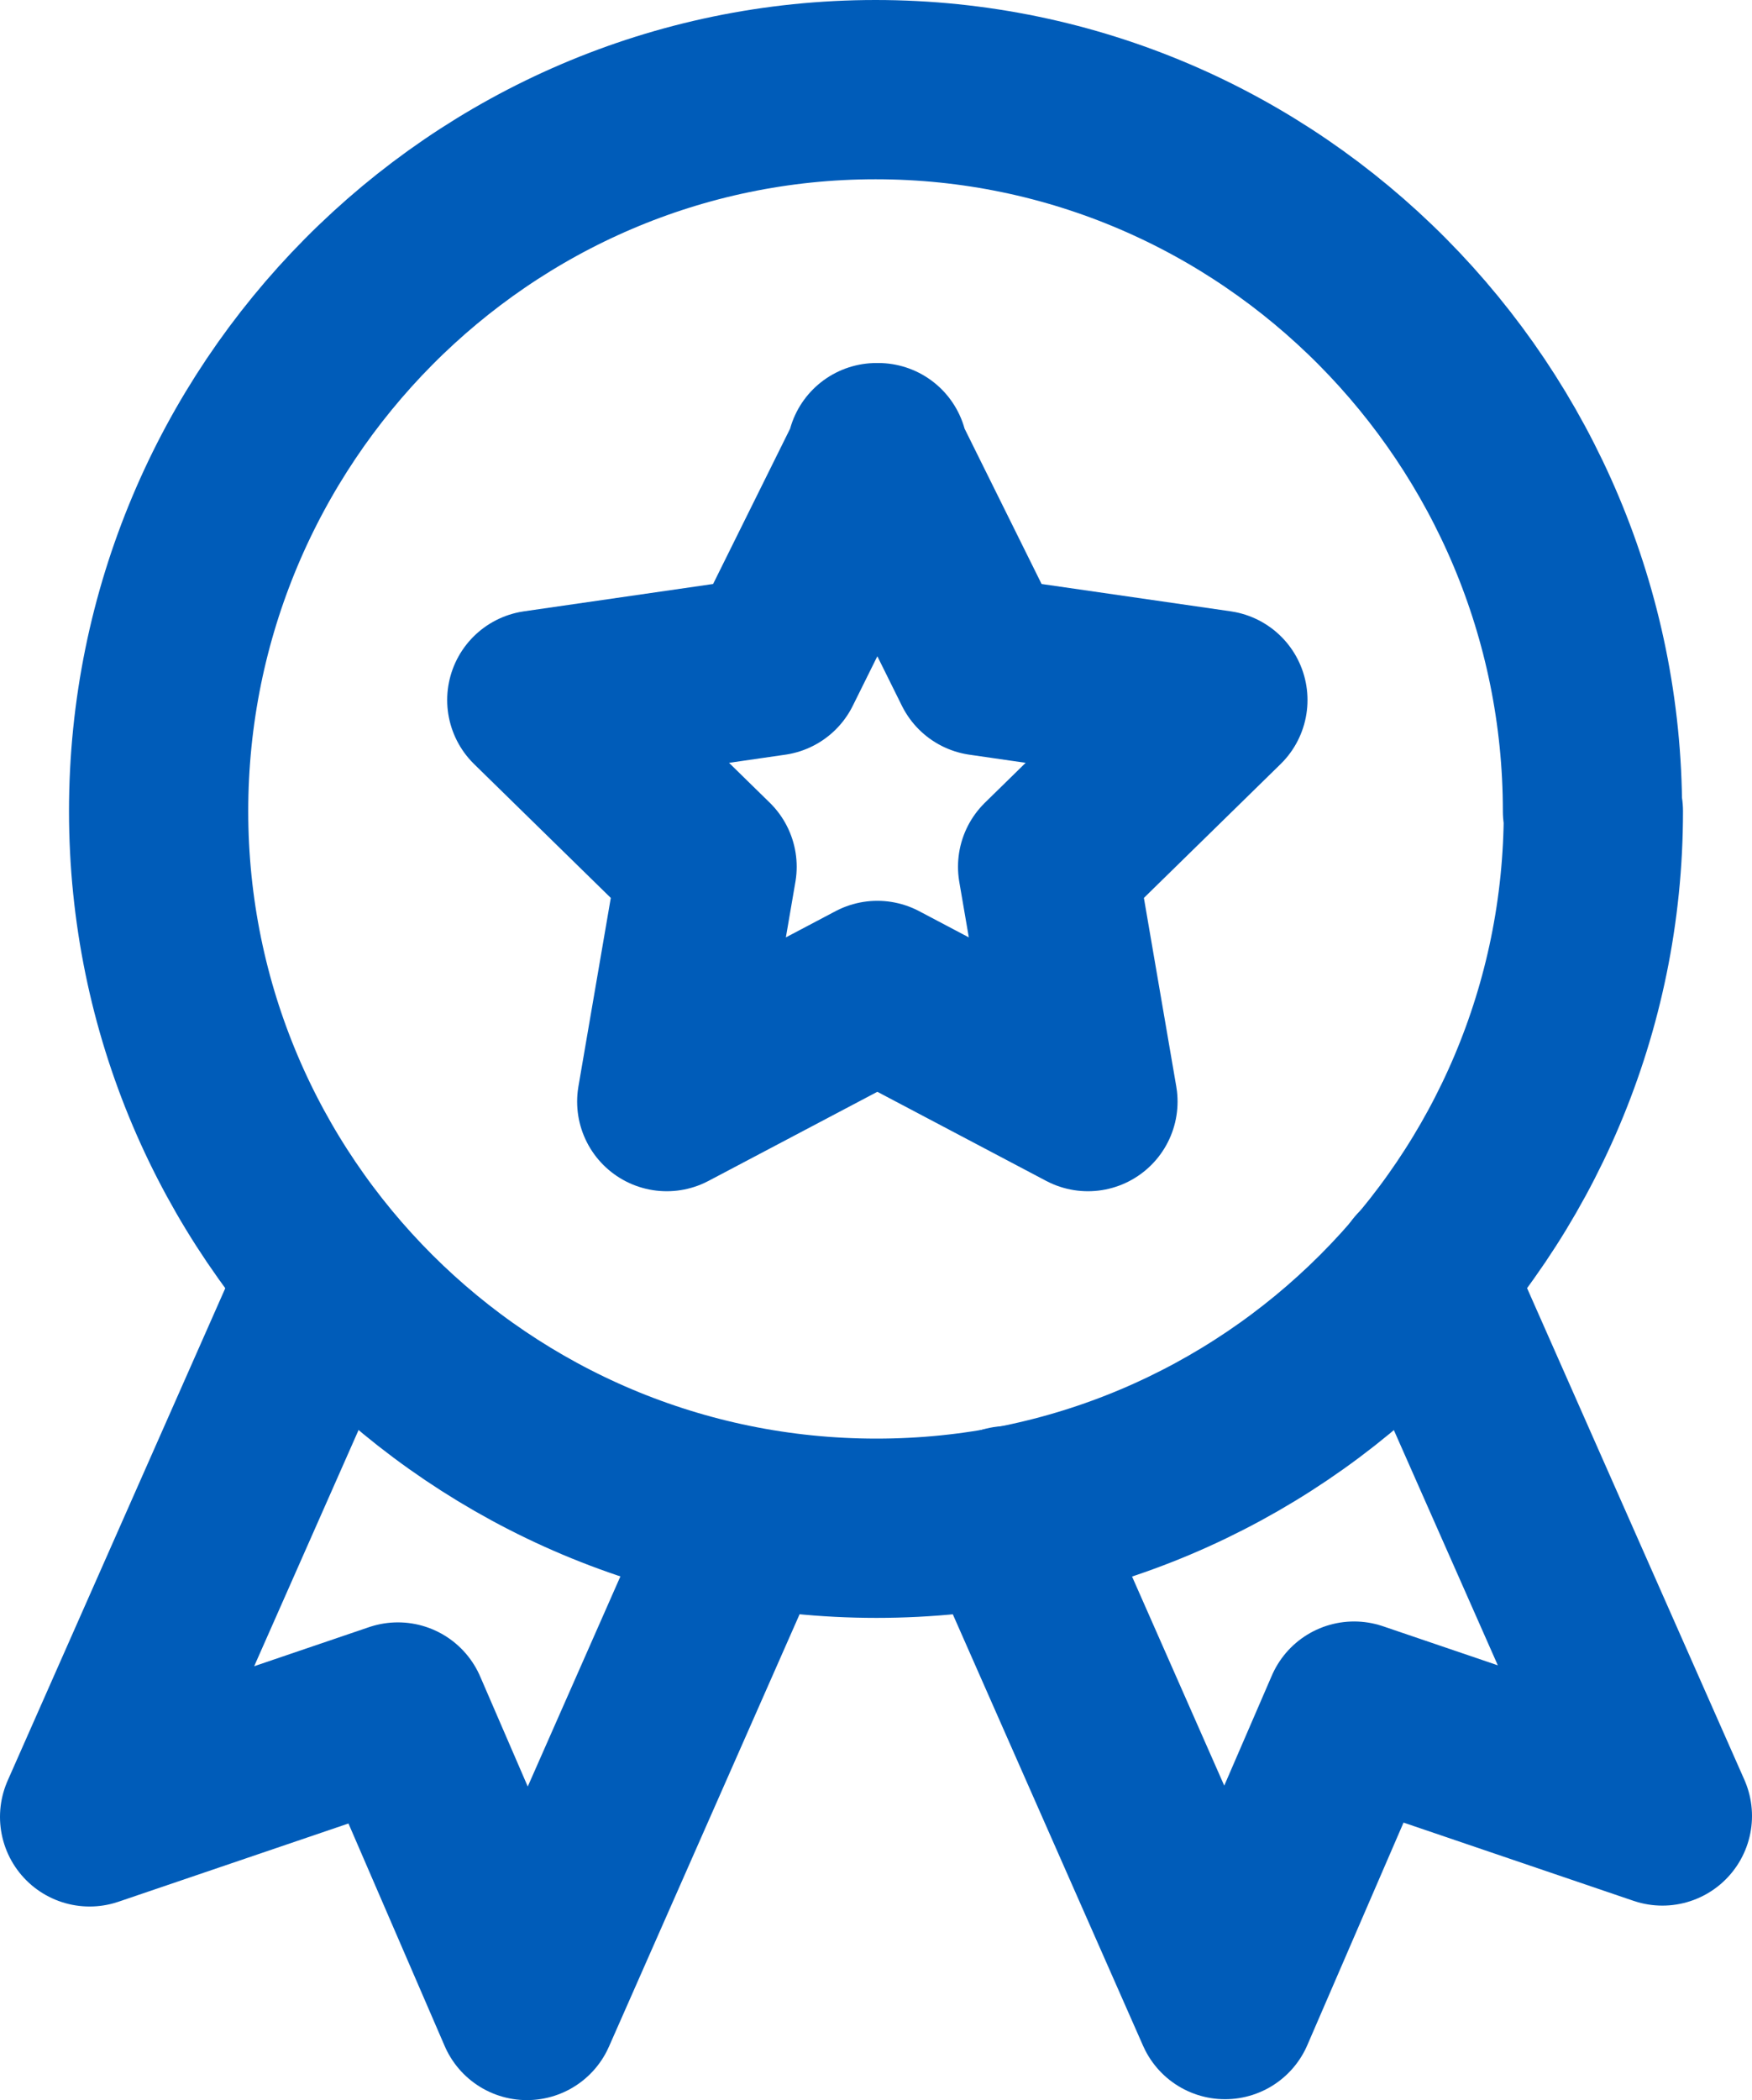
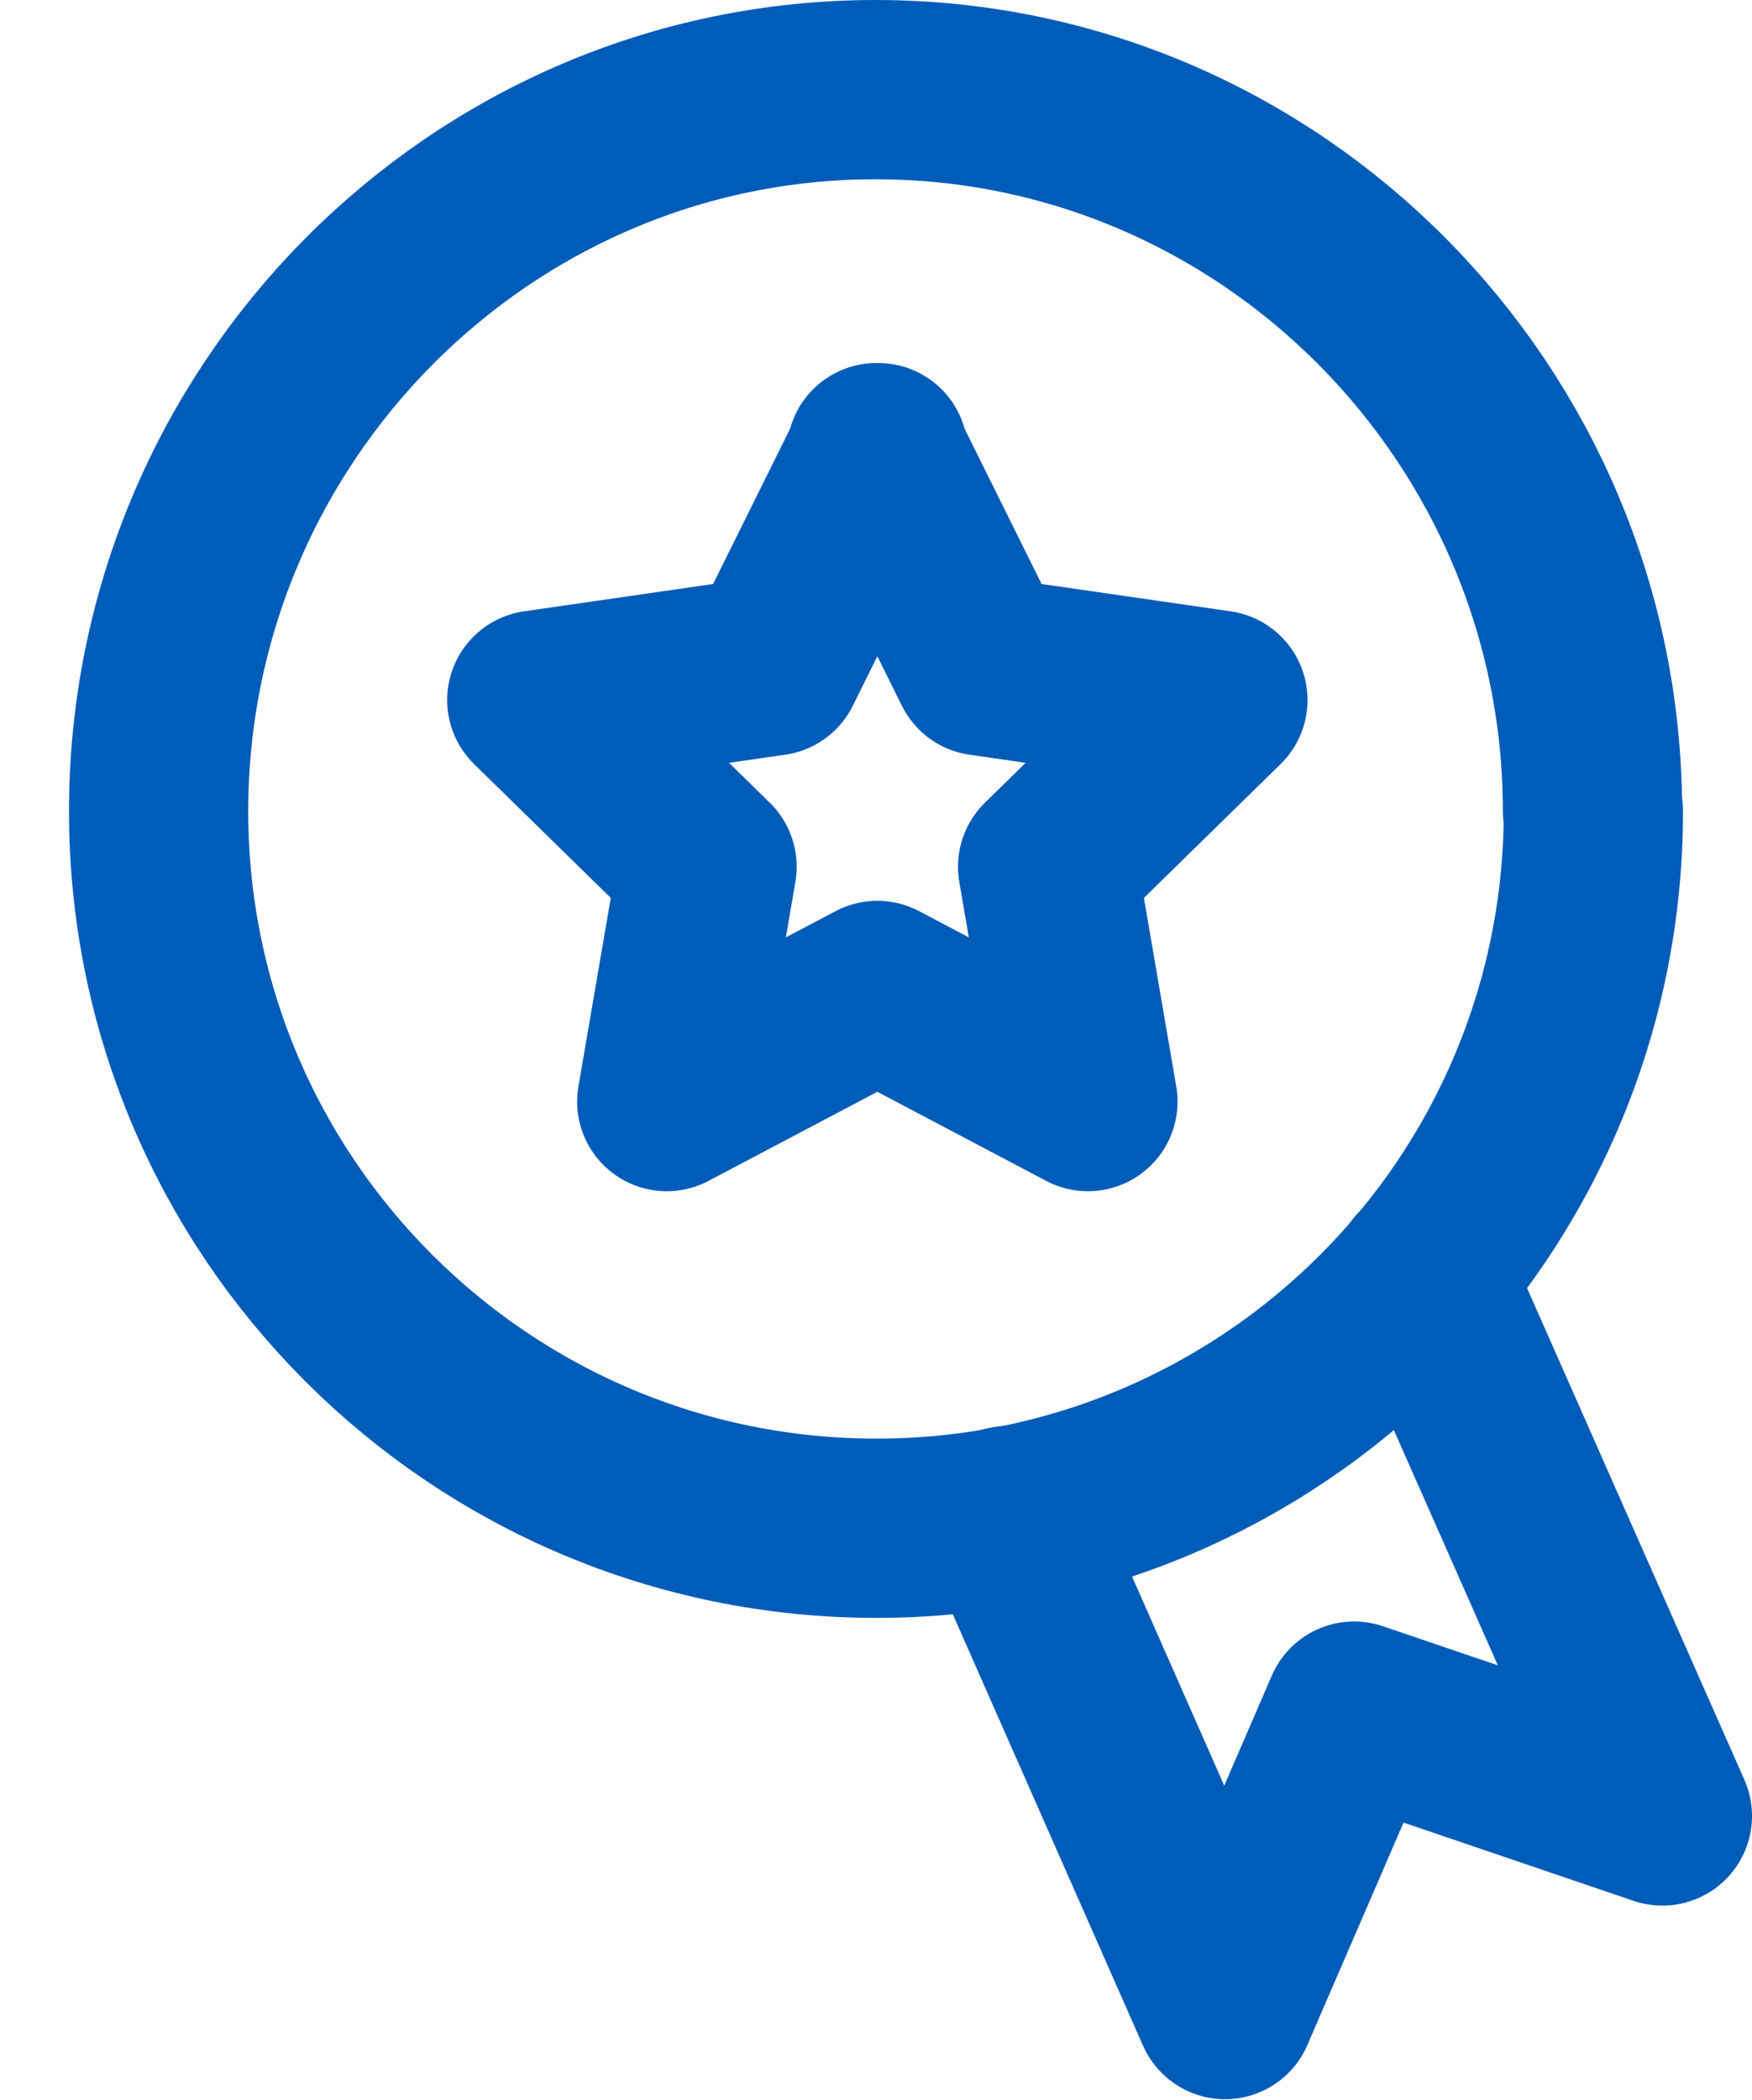
<svg xmlns="http://www.w3.org/2000/svg" id="Layer_1" data-name="Layer 1" viewBox="0 0 19.55 23.43">
  <defs>
    <style>
      .cls-1 {
        fill: none;
        stroke: #005cb9;
        stroke-linecap: round;
        stroke-linejoin: round;
        stroke-width: 2px;
      }
    </style>
  </defs>
  <path class="cls-1" d="M17.78,9.05c0,4.42-3.58,8-8,8S1.77,13.47,1.77,9.05,5.35,1,9.77,1s8,3.63,8,8.05Z" />
  <path class="cls-1" d="M15.88,14.22l2.67,6.04-3.44-1.17-1.44,3.33-2.43-5.51" />
-   <path class="cls-1" d="M8.31,16.92l-2.43,5.51-1.44-3.33-3.44,1.17,2.67-6.04" />
-   <path class="cls-1" d="M9.78,5.05l1.18,2.38,2.63.38-1.9,1.86.45,2.62-2.35-1.24-2.35,1.24.45-2.62-1.9-1.86,2.63-.38,1.18-2.38Z" />
+   <path class="cls-1" d="M9.78,5.05l1.18,2.38,2.63.38-1.9,1.86.45,2.62-2.35-1.24-2.35,1.24.45-2.62-1.9-1.86,2.63-.38,1.18-2.38" />
</svg>